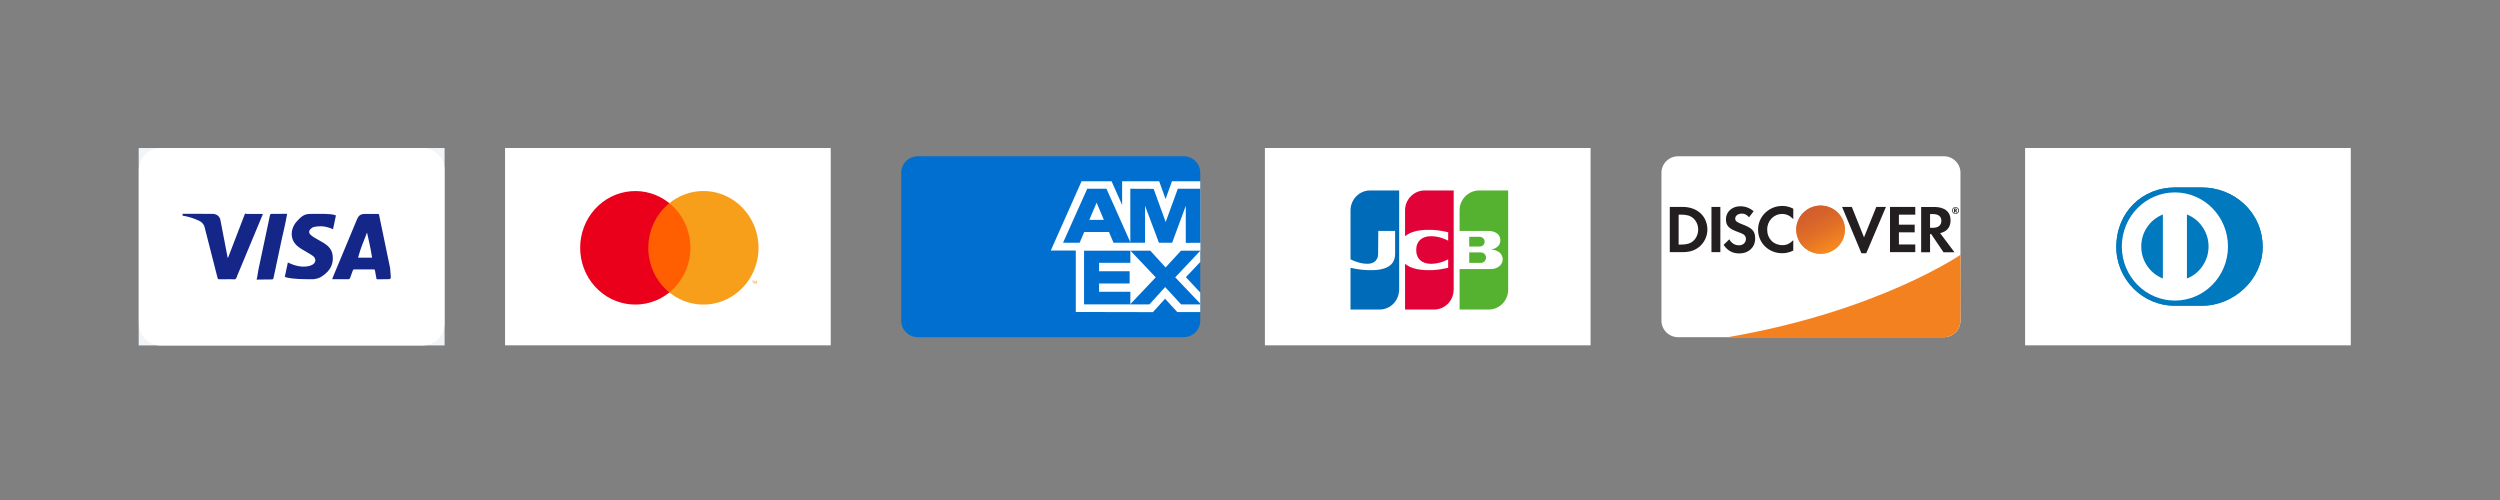
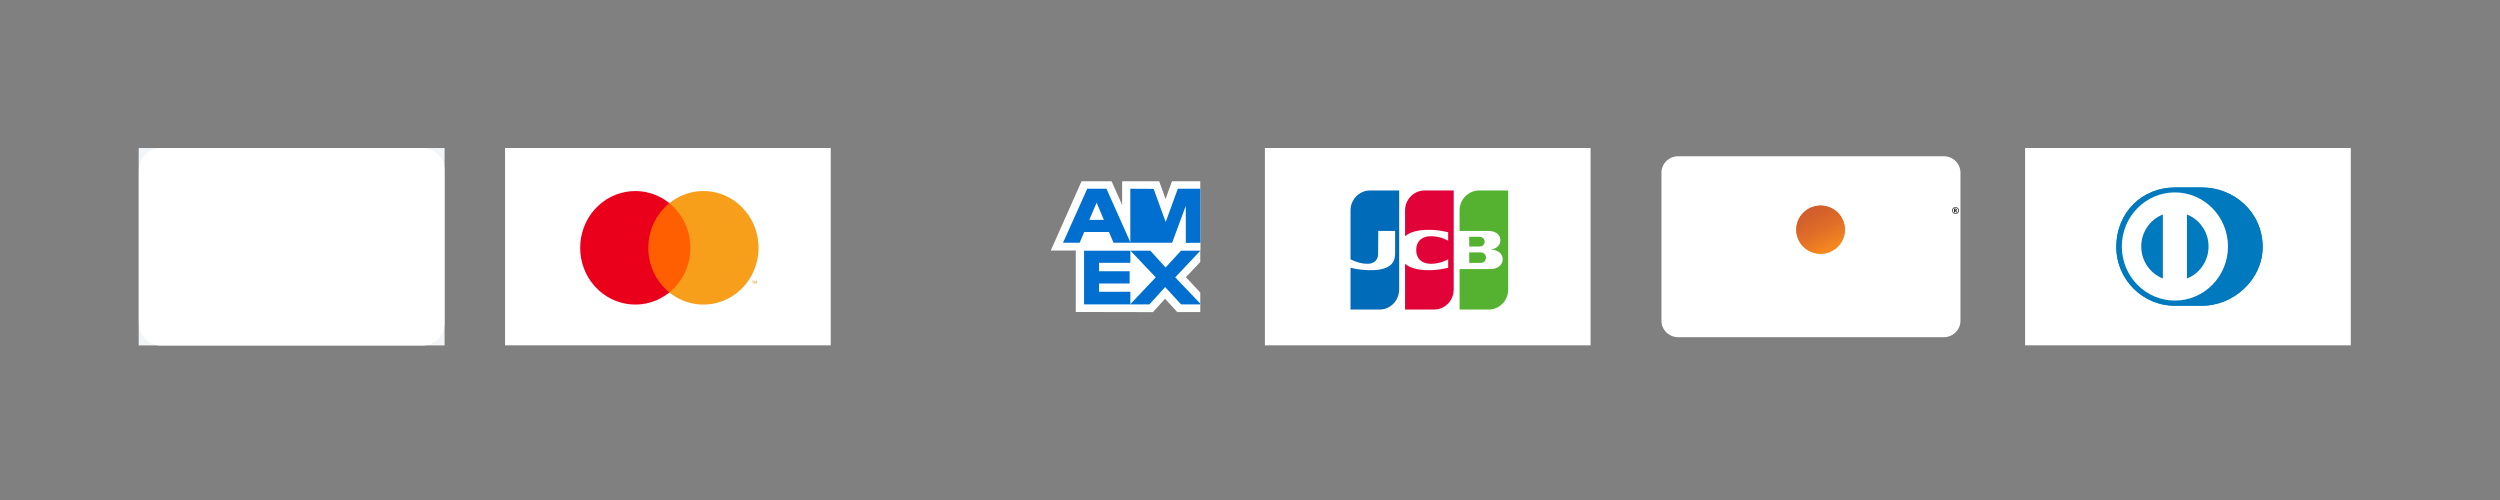
<svg xmlns="http://www.w3.org/2000/svg" version="1.0" preserveAspectRatio="xMidYMid meet" height="50" viewBox="0 0 187.5 37.5" zoomAndPan="magnify" width="250">
  <rect x="0" y="0" width="187.5" height="37.5" fill="#808080" stroke="none" />
  <defs>
    <clipPath id="449417a5d2">
      <path clip-rule="nonzero" d="M 37.879 11.102 L 62.305 11.102 L 62.305 25.906 L 37.879 25.906 Z M 37.879 11.102" />
    </clipPath>
    <clipPath id="3797d41cd6">
-       <path clip-rule="nonzero" d="M 67 11.102 L 90.648 11.102 L 90.648 25.906 L 67 25.906 Z M 67 11.102" />
-     </clipPath>
+       </clipPath>
    <clipPath id="8b4d8c9a26">
      <path clip-rule="nonzero" d="M 80 18 L 90.648 18 L 90.648 24 L 80 24 Z M 80 18" />
    </clipPath>
    <clipPath id="65c3c851b2">
      <path clip-rule="nonzero" d="M 84 18 L 90.648 18 L 90.648 23 L 84 23 Z M 84 18" />
    </clipPath>
    <clipPath id="15ee09b913">
      <path clip-rule="nonzero" d="M 78 13 L 90.648 13 L 90.648 19 L 78 19 Z M 78 13" />
    </clipPath>
    <clipPath id="d3f1186785">
      <path clip-rule="nonzero" d="M 84 14 L 90.648 14 L 90.648 19 L 84 19 Z M 84 14" />
    </clipPath>
    <clipPath id="21a94bf2f1">
      <path clip-rule="nonzero" d="M 94.867 11.102 L 119.293 11.102 L 119.293 25.906 L 94.867 25.906 Z M 94.867 11.102" />
    </clipPath>
    <clipPath id="8497fc1cce">
      <path clip-rule="nonzero" d="M 124 11.102 L 147.664 11.102 L 147.664 25.906 L 124 25.906 Z M 124 11.102" />
    </clipPath>
    <clipPath id="ba9a55ab0d">
      <path clip-rule="nonzero" d="M 134 15 L 139 15 L 139 20 L 134 20 Z M 134 15" />
    </clipPath>
    <clipPath id="2d8b9fa8d1">
      <path clip-rule="nonzero" d="M 136.543 19.035 C 136.785 19.035 137.02 18.988 137.242 18.895 C 137.465 18.805 137.664 18.672 137.836 18.504 C 138.008 18.336 138.137 18.141 138.23 17.918 C 138.324 17.695 138.371 17.465 138.371 17.227 C 138.371 16.984 138.324 16.754 138.23 16.535 C 138.137 16.312 138.008 16.117 137.836 15.949 C 137.664 15.777 137.465 15.648 137.242 15.555 C 137.02 15.465 136.785 15.418 136.543 15.418 C 136.301 15.418 136.07 15.465 135.848 15.555 C 135.621 15.648 135.426 15.777 135.254 15.949 C 135.082 16.117 134.949 16.312 134.859 16.535 C 134.766 16.754 134.719 16.984 134.719 17.227 C 134.719 17.465 134.766 17.695 134.859 17.918 C 134.949 18.141 135.082 18.336 135.254 18.504 C 135.426 18.672 135.621 18.805 135.848 18.895 C 136.07 18.988 136.301 19.035 136.543 19.035 Z M 136.543 19.035" />
    </clipPath>
    <linearGradient id="5b58198adf" y2="6.518" gradientUnits="userSpaceOnUse" x2="17.981" y1="13.341" gradientTransform="matrix(0.623, 0, 0, 0.617, 123.988, 11.102)" x1="22.338">
      <stop offset="0" stop-color="rgb(97.299%, 62.399%, 12.5%)" stop-opacity="1" />
      <stop offset="0.125" stop-color="rgb(97.299%, 62.399%, 12.5%)" stop-opacity="1" />
      <stop offset="0.156" stop-color="rgb(97.299%, 62.399%, 12.5%)" stop-opacity="1" />
      <stop offset="0.172" stop-color="rgb(97.272%, 62.265%, 12.5%)" stop-opacity="1" />
      <stop offset="0.188" stop-color="rgb(97.218%, 61.995%, 12.5%)" stop-opacity="1" />
      <stop offset="0.203" stop-color="rgb(97.163%, 61.726%, 12.5%)" stop-opacity="1" />
      <stop offset="0.219" stop-color="rgb(97.11%, 61.458%, 12.5%)" stop-opacity="1" />
      <stop offset="0.234" stop-color="rgb(97.057%, 61.189%, 12.5%)" stop-opacity="1" />
      <stop offset="0.25" stop-color="rgb(97.003%, 60.919%, 12.5%)" stop-opacity="1" />
      <stop offset="0.266" stop-color="rgb(96.948%, 60.651%, 12.5%)" stop-opacity="1" />
      <stop offset="0.273" stop-color="rgb(96.909%, 60.439%, 12.5%)" stop-opacity="1" />
      <stop offset="0.281" stop-color="rgb(96.884%, 60.208%, 12.5%)" stop-opacity="1" />
      <stop offset="0.289" stop-color="rgb(96.86%, 59.904%, 12.5%)" stop-opacity="1" />
      <stop offset="0.297" stop-color="rgb(96.837%, 59.602%, 12.5%)" stop-opacity="1" />
      <stop offset="0.305" stop-color="rgb(96.812%, 59.299%, 12.5%)" stop-opacity="1" />
      <stop offset="0.312" stop-color="rgb(96.79%, 58.997%, 12.5%)" stop-opacity="1" />
      <stop offset="0.32" stop-color="rgb(96.765%, 58.693%, 12.5%)" stop-opacity="1" />
      <stop offset="0.328" stop-color="rgb(96.741%, 58.391%, 12.5%)" stop-opacity="1" />
      <stop offset="0.336" stop-color="rgb(96.718%, 58.087%, 12.5%)" stop-opacity="1" />
      <stop offset="0.344" stop-color="rgb(96.693%, 57.785%, 12.5%)" stop-opacity="1" />
      <stop offset="0.352" stop-color="rgb(96.671%, 57.481%, 12.5%)" stop-opacity="1" />
      <stop offset="0.359" stop-color="rgb(96.646%, 57.179%, 12.5%)" stop-opacity="1" />
      <stop offset="0.367" stop-color="rgb(96.623%, 56.876%, 12.5%)" stop-opacity="1" />
      <stop offset="0.375" stop-color="rgb(96.599%, 56.573%, 12.5%)" stop-opacity="1" />
      <stop offset="0.383" stop-color="rgb(96.574%, 56.27%, 12.5%)" stop-opacity="1" />
      <stop offset="0.39" stop-color="rgb(96.552%, 55.968%, 12.5%)" stop-opacity="1" />
      <stop offset="0.391" stop-color="rgb(96.539%, 55.817%, 12.5%)" stop-opacity="1" />
      <stop offset="0.398" stop-color="rgb(96.527%, 55.664%, 12.5%)" stop-opacity="1" />
      <stop offset="0.406" stop-color="rgb(96.497%, 55.338%, 12.5%)" stop-opacity="1" />
      <stop offset="0.41" stop-color="rgb(96.437%, 54.932%, 12.5%)" stop-opacity="1" />
      <stop offset="0.414" stop-color="rgb(96.399%, 54.7%, 12.5%)" stop-opacity="1" />
      <stop offset="0.418" stop-color="rgb(96.361%, 54.468%, 12.5%)" stop-opacity="1" />
      <stop offset="0.422" stop-color="rgb(96.323%, 54.236%, 12.5%)" stop-opacity="1" />
      <stop offset="0.426" stop-color="rgb(96.283%, 54.004%, 12.5%)" stop-opacity="1" />
      <stop offset="0.43" stop-color="rgb(96.245%, 53.772%, 12.5%)" stop-opacity="1" />
      <stop offset="0.434" stop-color="rgb(96.205%, 53.54%, 12.5%)" stop-opacity="1" />
      <stop offset="0.438" stop-color="rgb(96.167%, 53.308%, 12.5%)" stop-opacity="1" />
      <stop offset="0.441" stop-color="rgb(96.129%, 53.081%, 12.5%)" stop-opacity="1" />
      <stop offset="0.445" stop-color="rgb(96.092%, 52.855%, 12.5%)" stop-opacity="1" />
      <stop offset="0.453" stop-color="rgb(96.059%, 52.667%, 12.5%)" stop-opacity="1" />
      <stop offset="0.461" stop-color="rgb(95.993%, 52.292%, 12.5%)" stop-opacity="1" />
      <stop offset="0.469" stop-color="rgb(95.927%, 51.917%, 12.5%)" stop-opacity="1" />
      <stop offset="0.477" stop-color="rgb(95.862%, 51.541%, 12.5%)" stop-opacity="1" />
      <stop offset="0.484" stop-color="rgb(95.798%, 51.166%, 12.5%)" stop-opacity="1" />
      <stop offset="0.492" stop-color="rgb(95.732%, 50.79%, 12.5%)" stop-opacity="1" />
      <stop offset="0.5" stop-color="rgb(95.688%, 50.459%, 12.511%)" stop-opacity="1" />
      <stop offset="0.508" stop-color="rgb(95.663%, 50.172%, 12.535%)" stop-opacity="1" />
      <stop offset="0.516" stop-color="rgb(95.639%, 49.889%, 12.56%)" stop-opacity="1" />
      <stop offset="0.523" stop-color="rgb(95.615%, 49.603%, 12.584%)" stop-opacity="1" />
      <stop offset="0.531" stop-color="rgb(95.59%, 49.318%, 12.608%)" stop-opacity="1" />
      <stop offset="0.539" stop-color="rgb(95.566%, 49.033%, 12.633%)" stop-opacity="1" />
      <stop offset="0.547" stop-color="rgb(95.541%, 48.747%, 12.657%)" stop-opacity="1" />
      <stop offset="0.555" stop-color="rgb(95.517%, 48.462%, 12.682%)" stop-opacity="1" />
      <stop offset="0.562" stop-color="rgb(95.493%, 48.177%, 12.706%)" stop-opacity="1" />
      <stop offset="0.57" stop-color="rgb(95.468%, 47.891%, 12.729%)" stop-opacity="1" />
      <stop offset="0.578" stop-color="rgb(95.445%, 47.606%, 12.753%)" stop-opacity="1" />
      <stop offset="0.586" stop-color="rgb(95.421%, 47.321%, 12.778%)" stop-opacity="1" />
      <stop offset="0.594" stop-color="rgb(95.396%, 47.035%, 12.802%)" stop-opacity="1" />
      <stop offset="0.602" stop-color="rgb(95.372%, 46.75%, 12.827%)" stop-opacity="1" />
      <stop offset="0.609" stop-color="rgb(95.348%, 46.465%, 12.851%)" stop-opacity="1" />
      <stop offset="0.61" stop-color="rgb(95.323%, 46.181%, 12.875%)" stop-opacity="1" />
      <stop offset="0.617" stop-color="rgb(95.311%, 46.039%, 12.888%)" stop-opacity="1" />
      <stop offset="0.625" stop-color="rgb(95.305%, 45.969%, 12.894%)" stop-opacity="1" />
      <stop offset="0.75" stop-color="rgb(95.299%, 45.9%, 12.9%)" stop-opacity="1" />
      <stop offset="1" stop-color="rgb(95.299%, 45.9%, 12.9%)" stop-opacity="1" />
    </linearGradient>
    <linearGradient id="a3333f89e3" y2="6.418" gradientUnits="userSpaceOnUse" x2="18.363" y1="13.441" gradientTransform="matrix(0.623, 0, 0, 0.617, 123.988, 11.102)" x1="21.956">
      <stop offset="0" stop-color="rgb(96.1%, 52.899%, 12.5%)" stop-opacity="1" />
      <stop offset="0.125" stop-color="rgb(96.1%, 52.899%, 12.5%)" stop-opacity="1" />
      <stop offset="0.156" stop-color="rgb(96.1%, 52.899%, 12.5%)" stop-opacity="1" />
      <stop offset="0.172" stop-color="rgb(96.1%, 52.899%, 12.5%)" stop-opacity="1" />
      <stop offset="0.18" stop-color="rgb(95.998%, 52.779%, 12.535%)" stop-opacity="1" />
      <stop offset="0.188" stop-color="rgb(95.792%, 52.533%, 12.608%)" stop-opacity="1" />
      <stop offset="0.195" stop-color="rgb(95.583%, 52.284%, 12.682%)" stop-opacity="1" />
      <stop offset="0.203" stop-color="rgb(95.374%, 52.036%, 12.756%)" stop-opacity="1" />
      <stop offset="0.211" stop-color="rgb(95.164%, 51.788%, 12.83%)" stop-opacity="1" />
      <stop offset="0.219" stop-color="rgb(94.957%, 51.54%, 12.904%)" stop-opacity="1" />
      <stop offset="0.227" stop-color="rgb(94.748%, 51.291%, 12.978%)" stop-opacity="1" />
      <stop offset="0.234" stop-color="rgb(94.539%, 51.044%, 13.052%)" stop-opacity="1" />
      <stop offset="0.242" stop-color="rgb(94.33%, 50.795%, 13.126%)" stop-opacity="1" />
      <stop offset="0.25" stop-color="rgb(94.122%, 50.546%, 13.199%)" stop-opacity="1" />
      <stop offset="0.258" stop-color="rgb(93.913%, 50.298%, 13.274%)" stop-opacity="1" />
      <stop offset="0.266" stop-color="rgb(93.704%, 50.05%, 13.347%)" stop-opacity="1" />
      <stop offset="0.273" stop-color="rgb(93.495%, 49.802%, 13.422%)" stop-opacity="1" />
      <stop offset="0.281" stop-color="rgb(93.288%, 49.553%, 13.495%)" stop-opacity="1" />
      <stop offset="0.289" stop-color="rgb(93.079%, 49.306%, 13.57%)" stop-opacity="1" />
      <stop offset="0.297" stop-color="rgb(92.87%, 49.057%, 13.643%)" stop-opacity="1" />
      <stop offset="0.305" stop-color="rgb(92.661%, 48.808%, 13.718%)" stop-opacity="1" />
      <stop offset="0.312" stop-color="rgb(92.453%, 48.56%, 13.791%)" stop-opacity="1" />
      <stop offset="0.32" stop-color="rgb(92.244%, 48.312%, 13.866%)" stop-opacity="1" />
      <stop offset="0.328" stop-color="rgb(92.035%, 48.064%, 13.939%)" stop-opacity="1" />
      <stop offset="0.336" stop-color="rgb(91.826%, 47.815%, 14.014%)" stop-opacity="1" />
      <stop offset="0.338" stop-color="rgb(91.618%, 47.568%, 14.087%)" stop-opacity="1" />
      <stop offset="0.344" stop-color="rgb(91.515%, 47.444%, 14.125%)" stop-opacity="1" />
      <stop offset="0.352" stop-color="rgb(91.409%, 47.319%, 14.162%)" stop-opacity="1" />
      <stop offset="0.359" stop-color="rgb(91.2%, 47.07%, 14.235%)" stop-opacity="1" />
      <stop offset="0.367" stop-color="rgb(90.991%, 46.822%, 14.308%)" stop-opacity="1" />
      <stop offset="0.375" stop-color="rgb(90.784%, 46.574%, 14.383%)" stop-opacity="1" />
      <stop offset="0.383" stop-color="rgb(90.575%, 46.326%, 14.456%)" stop-opacity="1" />
      <stop offset="0.391" stop-color="rgb(90.366%, 46.077%, 14.531%)" stop-opacity="1" />
      <stop offset="0.398" stop-color="rgb(90.157%, 45.828%, 14.604%)" stop-opacity="1" />
      <stop offset="0.406" stop-color="rgb(89.949%, 45.581%, 14.679%)" stop-opacity="1" />
      <stop offset="0.414" stop-color="rgb(89.74%, 45.332%, 14.752%)" stop-opacity="1" />
      <stop offset="0.422" stop-color="rgb(89.531%, 45.084%, 14.827%)" stop-opacity="1" />
      <stop offset="0.43" stop-color="rgb(89.322%, 44.836%, 14.9%)" stop-opacity="1" />
      <stop offset="0.438" stop-color="rgb(89.114%, 44.588%, 14.975%)" stop-opacity="1" />
      <stop offset="0.445" stop-color="rgb(88.905%, 44.339%, 15.048%)" stop-opacity="1" />
      <stop offset="0.453" stop-color="rgb(88.696%, 44.09%, 15.123%)" stop-opacity="1" />
      <stop offset="0.461" stop-color="rgb(88.487%, 43.843%, 15.196%)" stop-opacity="1" />
      <stop offset="0.469" stop-color="rgb(88.283%, 43.599%, 15.269%)" stop-opacity="1" />
      <stop offset="0.484" stop-color="rgb(88.042%, 43.317%, 15.361%)" stop-opacity="1" />
      <stop offset="0.5" stop-color="rgb(87.761%, 42.992%, 15.471%)" stop-opacity="1" />
      <stop offset="0.516" stop-color="rgb(87.48%, 42.667%, 15.581%)" stop-opacity="1" />
      <stop offset="0.531" stop-color="rgb(87.199%, 42.342%, 15.691%)" stop-opacity="1" />
      <stop offset="0.547" stop-color="rgb(86.917%, 42.017%, 15.802%)" stop-opacity="1" />
      <stop offset="0.562" stop-color="rgb(86.636%, 41.692%, 15.912%)" stop-opacity="1" />
      <stop offset="0.578" stop-color="rgb(86.356%, 41.365%, 16.022%)" stop-opacity="1" />
      <stop offset="0.594" stop-color="rgb(86.075%, 41.04%, 16.132%)" stop-opacity="1" />
      <stop offset="0.609" stop-color="rgb(85.793%, 40.715%, 16.243%)" stop-opacity="1" />
      <stop offset="0.625" stop-color="rgb(85.512%, 40.39%, 16.353%)" stop-opacity="1" />
      <stop offset="0.641" stop-color="rgb(85.231%, 40.065%, 16.463%)" stop-opacity="1" />
      <stop offset="0.656" stop-color="rgb(84.949%, 39.74%, 16.574%)" stop-opacity="1" />
      <stop offset="0.662" stop-color="rgb(84.668%, 39.413%, 16.684%)" stop-opacity="1" />
      <stop offset="0.672" stop-color="rgb(84.528%, 39.252%, 16.739%)" stop-opacity="1" />
      <stop offset="0.688" stop-color="rgb(84.387%, 39.088%, 16.794%)" stop-opacity="1" />
      <stop offset="0.703" stop-color="rgb(84.106%, 38.763%, 16.904%)" stop-opacity="1" />
      <stop offset="0.719" stop-color="rgb(83.824%, 38.438%, 17.015%)" stop-opacity="1" />
      <stop offset="0.734" stop-color="rgb(83.543%, 38.113%, 17.125%)" stop-opacity="1" />
      <stop offset="0.75" stop-color="rgb(83.263%, 37.787%, 17.235%)" stop-opacity="1" />
      <stop offset="0.781" stop-color="rgb(83.012%, 37.488%, 17.34%)" stop-opacity="1" />
      <stop offset="0.812" stop-color="rgb(82.802%, 37.222%, 17.438%)" stop-opacity="1" />
      <stop offset="0.844" stop-color="rgb(82.597%, 36.963%, 17.532%)" stop-opacity="1" />
      <stop offset="0.875" stop-color="rgb(82.393%, 36.705%, 17.628%)" stop-opacity="1" />
      <stop offset="0.906" stop-color="rgb(82.19%, 36.447%, 17.723%)" stop-opacity="1" />
      <stop offset="0.938" stop-color="rgb(81.985%, 36.188%, 17.819%)" stop-opacity="1" />
      <stop offset="1" stop-color="rgb(81.741%, 35.88%, 17.932%)" stop-opacity="1" />
    </linearGradient>
    <clipPath id="38293dcc3d">
      <path clip-rule="nonzero" d="M 129 19 L 147.664 19 L 147.664 25.906 L 129 25.906 Z M 129 19" />
    </clipPath>
    <clipPath id="fa264e7b21">
      <path clip-rule="nonzero" d="M 151.883 11.102 L 176.309 11.102 L 176.309 25.906 L 151.883 25.906 Z M 151.883 11.102" />
    </clipPath>
    <clipPath id="b40dccc442">
      <path clip-rule="nonzero" d="M 10.402 11.102 L 33.344 11.102 L 33.344 25.906 L 10.402 25.906 Z M 10.402 11.102" />
    </clipPath>
  </defs>
  <g clip-path="url(#449417a5d2)">
    <path fill-rule="evenodd" fill-opacity="1" d="M 37.879 11.102 L 62.305 11.102 L 62.305 25.902 L 37.879 25.902 Z M 37.879 11.102" fill="#ffffff" />
  </g>
  <path fill-rule="nonzero" fill-opacity="1" d="M 48.395 15.238 L 52.012 15.238 L 52.012 21.934 L 48.395 21.934 Z M 48.395 15.238" fill="#ff5f00" />
  <path fill-rule="nonzero" fill-opacity="1" d="M 48.625 18.586 C 48.621 17.281 49.203 16.047 50.203 15.238 C 48.508 13.867 46.074 14.066 44.609 15.695 C 43.148 17.328 43.148 19.844 44.609 21.473 C 46.074 23.105 48.508 23.305 50.203 21.934 C 49.203 21.125 48.621 19.895 48.621 18.586 Z M 48.625 18.586" fill="#eb001b" />
  <path fill-rule="nonzero" fill-opacity="1" d="M 56.891 18.586 C 56.891 20.215 55.984 21.703 54.562 22.414 C 53.141 23.129 51.445 22.941 50.203 21.934 C 51.199 21.125 51.781 19.891 51.781 18.586 C 51.781 17.281 51.199 16.047 50.203 15.238 C 51.445 14.23 53.141 14.043 54.562 14.754 C 55.984 15.469 56.891 16.957 56.891 18.586 Z M 56.496 21.285 L 56.496 21.098 L 56.547 21.098 L 56.547 21.059 L 56.41 21.059 L 56.41 21.098 L 56.469 21.098 L 56.469 21.285 Z M 56.762 21.285 L 56.762 21.059 L 56.719 21.059 L 56.672 21.219 L 56.621 21.059 L 56.586 21.059 L 56.586 21.285 L 56.617 21.285 L 56.617 21.113 L 56.66 21.262 L 56.691 21.262 L 56.734 21.113 L 56.734 21.285 Z M 56.762 21.285" fill="#f79e1b" />
  <g clip-path="url(#3797d41cd6)">
    <path fill-rule="nonzero" fill-opacity="1" d="M 88.773 11.719 C 89.457 11.719 90.02 12.273 90.02 12.953 L 90.02 24.055 C 90.02 24.734 89.457 25.289 88.773 25.289 L 68.84 25.289 C 68.156 25.289 67.594 24.734 67.594 24.055 L 67.594 12.953 C 67.594 12.273 68.156 11.719 68.84 11.719 Z M 88.773 11.719" fill="#006fcf" />
  </g>
  <g clip-path="url(#8b4d8c9a26)">
    <path fill-rule="nonzero" fill-opacity="1" d="M 80.684 23.398 L 80.684 18.203 L 90.02 18.211 L 90.02 19.648 L 88.941 20.789 L 90.02 21.941 L 90.02 23.406 L 88.297 23.406 L 87.379 22.406 L 86.469 23.41 Z M 80.684 23.398" fill="#ffffff" />
  </g>
  <path fill-rule="nonzero" fill-opacity="1" d="M 81.305 22.828 L 81.305 18.777 L 84.777 18.777 L 84.777 19.711 L 82.43 19.711 L 82.43 20.344 L 84.723 20.344 L 84.723 21.262 L 82.43 21.262 L 82.43 21.883 L 84.777 21.883 L 84.777 22.828 Z M 81.305 22.828" fill="#006fcf" />
  <g clip-path="url(#65c3c851b2)">
    <path fill-rule="nonzero" fill-opacity="1" d="M 84.758 22.828 L 86.68 20.801 L 84.758 18.773 L 86.246 18.773 L 87.418 20.059 L 88.598 18.777 L 90.02 18.777 L 90.02 18.809 L 88.141 20.801 L 90.02 22.77 L 90.02 22.828 L 88.582 22.828 L 87.387 21.531 L 86.207 22.828 Z M 84.758 22.828" fill="#006fcf" />
  </g>
  <g clip-path="url(#15ee09b913)">
    <path fill-rule="nonzero" fill-opacity="1" d="M 81.117 13.594 L 83.367 13.594 L 84.16 15.371 L 84.16 13.594 L 86.938 13.594 L 87.418 14.926 L 87.898 13.594 L 90.02 13.594 L 90.02 18.789 L 78.809 18.789 Z M 81.117 13.594" fill="#ffffff" />
  </g>
  <path fill-rule="nonzero" fill-opacity="1" d="M 81.543 14.156 L 79.727 18.207 L 80.973 18.207 L 81.316 17.398 L 83.172 17.398 L 83.516 18.207 L 84.793 18.207 L 82.984 14.156 Z M 81.699 16.488 L 82.246 15.199 L 82.789 16.488 Z M 81.699 16.488" fill="#006fcf" />
  <g clip-path="url(#d3f1186785)">
-     <path fill-rule="nonzero" fill-opacity="1" d="M 84.773 18.207 L 84.773 14.156 L 86.523 14.164 L 87.426 16.652 L 88.336 14.156 L 90.02 14.156 L 90.02 18.207 L 88.934 18.215 L 88.934 15.434 L 87.91 18.207 L 86.922 18.207 L 85.875 15.426 L 85.875 18.207 Z M 84.773 18.207" fill="#006fcf" />
+     <path fill-rule="nonzero" fill-opacity="1" d="M 84.773 18.207 L 84.773 14.156 L 86.523 14.164 L 87.426 16.652 L 88.336 14.156 L 90.02 14.156 L 90.02 18.207 L 88.934 18.215 L 88.934 15.434 L 87.91 18.207 L 86.922 18.207 L 85.875 18.207 Z M 84.773 18.207" fill="#006fcf" />
  </g>
  <g clip-path="url(#21a94bf2f1)">
    <path fill-rule="evenodd" fill-opacity="1" d="M 94.867 11.102 L 119.293 11.102 L 119.293 25.902 L 94.867 25.902 Z M 94.867 11.102" fill="#ffffff" />
  </g>
  <path fill-rule="evenodd" fill-opacity="1" d="M 110.191 18.93 L 111.055 18.93 C 111.07 18.93 111.082 18.934 111.098 18.934 C 111.113 18.934 111.133 18.938 111.148 18.941 L 111.156 18.941 C 111.18 18.949 111.203 18.957 111.227 18.965 C 111.281 18.992 111.332 19.031 111.367 19.078 C 111.402 19.125 111.426 19.176 111.441 19.23 C 111.461 19.336 111.449 19.434 111.398 19.523 C 111.367 19.582 111.324 19.625 111.27 19.656 C 111.234 19.68 111.195 19.695 111.156 19.703 L 111.148 19.707 C 111.141 19.707 111.133 19.711 111.125 19.711 C 111.102 19.715 111.078 19.715 111.055 19.715 L 110.191 19.715 Z M 111.34 18.043 C 111.359 18.129 111.348 18.211 111.312 18.293 C 111.281 18.355 111.23 18.406 111.168 18.441 C 111.133 18.461 111.094 18.473 111.055 18.48 L 111.051 18.48 C 111.043 18.484 111.035 18.484 111.027 18.484 C 111.008 18.488 110.988 18.488 110.969 18.488 L 110.191 18.488 L 110.191 17.762 L 110.984 17.762 C 111.004 17.766 111.02 17.766 111.039 17.77 L 111.055 17.77 C 111.086 17.777 111.113 17.785 111.141 17.797 C 111.164 17.809 111.188 17.824 111.211 17.84 C 111.238 17.859 111.262 17.887 111.281 17.914 C 111.312 17.953 111.328 17.996 111.34 18.043 Z M 113.109 14.285 L 113.113 14.285 L 113.113 21.727 C 113.113 21.918 113.078 22.102 113.008 22.281 C 112.969 22.387 112.914 22.484 112.852 22.574 C 112.844 22.59 112.832 22.602 112.824 22.613 L 112.809 22.633 C 112.797 22.652 112.781 22.668 112.766 22.688 L 112.754 22.703 L 112.738 22.719 C 112.73 22.73 112.719 22.742 112.711 22.75 L 112.652 22.809 C 112.629 22.832 112.605 22.852 112.582 22.871 L 112.551 22.895 L 112.539 22.906 L 112.523 22.918 L 112.512 22.93 L 112.496 22.938 L 112.48 22.949 L 112.469 22.957 L 112.453 22.969 L 112.438 22.977 L 112.426 22.988 C 112.414 22.992 112.406 23 112.395 23.004 L 112.383 23.012 C 112.375 23.016 112.371 23.02 112.367 23.023 L 112.352 23.031 L 112.34 23.039 L 112.324 23.047 L 112.309 23.051 L 112.297 23.059 L 112.266 23.074 L 112.254 23.082 L 112.238 23.086 L 112.223 23.094 L 112.211 23.098 L 112.195 23.105 L 112.184 23.113 L 112.152 23.121 L 112.141 23.129 L 112.125 23.133 C 112.121 23.133 112.113 23.137 112.109 23.137 L 112.098 23.141 L 112.082 23.148 L 112.066 23.152 L 112.055 23.156 L 112.023 23.164 L 112.012 23.168 L 111.98 23.176 L 111.969 23.18 L 111.953 23.18 L 111.938 23.184 L 111.926 23.188 L 111.91 23.191 L 111.895 23.191 L 111.883 23.195 L 111.867 23.199 L 111.855 23.199 L 111.84 23.203 L 111.824 23.203 L 111.812 23.207 L 111.781 23.207 L 111.77 23.211 L 111.738 23.211 L 111.727 23.215 C 111.719 23.215 111.715 23.215 111.711 23.215 L 109.469 23.215 L 109.469 20.18 L 111.812 20.18 C 111.816 20.18 111.82 20.18 111.824 20.18 L 111.855 20.18 L 111.867 20.176 L 111.895 20.176 L 111.91 20.172 L 111.938 20.172 L 111.953 20.168 L 111.969 20.168 L 111.98 20.164 L 111.996 20.16 L 112.012 20.16 L 112.023 20.156 L 112.055 20.148 C 112.059 20.148 112.062 20.148 112.066 20.148 L 112.082 20.145 C 112.102 20.137 112.121 20.133 112.141 20.129 L 112.152 20.121 C 112.168 20.117 112.184 20.113 112.195 20.109 L 112.211 20.102 L 112.223 20.098 L 112.238 20.09 C 112.328 20.055 112.41 20.004 112.48 19.938 C 112.52 19.902 112.551 19.867 112.582 19.824 C 112.629 19.758 112.66 19.688 112.68 19.609 C 112.695 19.551 112.703 19.496 112.703 19.438 C 112.703 19.383 112.695 19.328 112.68 19.273 C 112.656 19.18 112.613 19.098 112.551 19.027 C 112.516 18.98 112.473 18.941 112.426 18.906 C 112.379 18.875 112.332 18.848 112.281 18.824 C 112.266 18.816 112.254 18.812 112.238 18.805 L 112.223 18.801 C 112.219 18.797 112.215 18.797 112.211 18.793 L 112.195 18.789 C 112.176 18.781 112.156 18.777 112.141 18.77 L 112.125 18.766 C 112.098 18.758 112.066 18.75 112.039 18.746 L 112.023 18.742 L 112.012 18.738 L 111.996 18.738 C 111.992 18.734 111.988 18.734 111.98 18.734 L 111.969 18.73 C 111.961 18.73 111.957 18.73 111.953 18.73 L 111.938 18.727 L 111.926 18.727 L 111.91 18.723 L 111.883 18.723 L 111.867 18.719 L 111.855 18.719 L 111.855 18.703 L 111.867 18.699 L 111.883 18.695 L 111.895 18.695 L 111.926 18.688 L 111.938 18.688 C 111.992 18.672 112.047 18.656 112.098 18.637 C 112.156 18.609 112.215 18.578 112.266 18.539 C 112.352 18.473 112.418 18.395 112.469 18.297 C 112.496 18.23 112.516 18.16 112.523 18.086 C 112.527 18.039 112.527 17.992 112.523 17.945 C 112.52 17.887 112.504 17.828 112.48 17.77 C 112.449 17.688 112.402 17.621 112.34 17.559 C 112.312 17.535 112.285 17.512 112.254 17.492 C 112.211 17.461 112.168 17.438 112.125 17.418 C 112.086 17.402 112.051 17.387 112.012 17.375 L 111.996 17.371 C 111.988 17.367 111.977 17.367 111.969 17.363 L 111.953 17.359 C 111.945 17.359 111.934 17.355 111.926 17.355 L 111.895 17.348 L 111.883 17.344 L 111.867 17.344 L 111.855 17.34 L 111.84 17.336 L 111.812 17.336 L 111.797 17.332 L 111.781 17.332 L 111.77 17.328 L 111.738 17.328 L 111.727 17.324 L 111.668 17.324 L 111.652 17.32 L 109.469 17.32 L 109.469 15.773 C 109.469 15.547 109.516 15.332 109.613 15.129 C 109.641 15.078 109.668 15.023 109.699 14.977 C 109.707 14.961 109.719 14.945 109.727 14.93 L 109.742 14.91 C 109.75 14.898 109.762 14.883 109.77 14.871 L 109.785 14.852 L 109.801 14.836 C 109.809 14.824 109.816 14.812 109.828 14.801 L 109.84 14.785 L 109.855 14.77 C 109.871 14.754 109.883 14.738 109.898 14.723 L 109.914 14.711 L 109.926 14.695 L 109.941 14.684 L 109.969 14.656 C 109.988 14.641 110.008 14.625 110.027 14.609 L 110.043 14.598 L 110.055 14.586 C 110.066 14.578 110.074 14.57 110.086 14.562 L 110.098 14.555 C 110.102 14.551 110.109 14.547 110.113 14.543 L 110.129 14.535 L 110.141 14.523 L 110.156 14.516 L 110.168 14.508 L 110.184 14.496 L 110.199 14.488 L 110.211 14.48 L 110.242 14.465 L 110.254 14.457 L 110.285 14.441 L 110.297 14.434 L 110.312 14.43 C 110.316 14.426 110.32 14.426 110.328 14.422 L 110.34 14.414 L 110.355 14.41 L 110.371 14.402 L 110.383 14.395 L 110.414 14.387 L 110.426 14.379 L 110.441 14.375 L 110.457 14.367 L 110.469 14.363 L 110.5 14.355 L 110.512 14.352 L 110.527 14.344 L 110.539 14.34 L 110.57 14.332 L 110.582 14.328 L 110.598 14.328 L 110.613 14.324 L 110.625 14.32 L 110.656 14.312 L 110.668 14.312 L 110.699 14.305 L 110.711 14.305 L 110.727 14.301 L 110.742 14.301 L 110.754 14.297 L 110.77 14.297 L 110.785 14.293 L 110.797 14.293 L 110.812 14.289 L 110.855 14.289 C 110.859 14.289 110.863 14.285 110.867 14.285 Z M 113.109 14.285" fill="#54b230" />
  <path fill-rule="evenodd" fill-opacity="1" d="M 101.289 19.449 L 101.289 15.773 C 101.289 15.547 101.34 15.332 101.434 15.129 C 101.469 15.062 101.504 14.996 101.547 14.934 L 101.562 14.91 L 101.578 14.891 L 101.59 14.871 L 101.605 14.855 L 101.621 14.836 C 101.629 14.824 101.637 14.812 101.648 14.801 L 101.66 14.785 C 101.668 14.781 101.672 14.773 101.676 14.77 L 101.691 14.754 C 101.699 14.742 101.711 14.734 101.719 14.723 L 101.734 14.711 L 101.746 14.695 L 101.762 14.684 L 101.789 14.656 L 101.82 14.633 C 101.84 14.613 101.867 14.594 101.891 14.574 L 101.902 14.562 C 101.922 14.551 101.941 14.539 101.961 14.523 L 101.977 14.516 L 101.988 14.508 L 102.004 14.5 L 102.02 14.488 L 102.031 14.48 L 102.062 14.465 L 102.074 14.457 L 102.09 14.449 L 102.102 14.441 L 102.117 14.434 C 102.121 14.434 102.129 14.43 102.133 14.43 L 102.145 14.422 L 102.16 14.414 L 102.176 14.41 L 102.188 14.402 L 102.203 14.395 L 102.219 14.391 L 102.23 14.387 L 102.246 14.379 L 102.262 14.375 L 102.273 14.367 L 102.305 14.359 L 102.316 14.355 L 102.332 14.352 L 102.348 14.344 L 102.359 14.34 L 102.375 14.336 L 102.387 14.332 L 102.402 14.328 L 102.418 14.328 L 102.43 14.324 C 102.438 14.32 102.441 14.32 102.445 14.32 L 102.461 14.316 L 102.473 14.312 L 102.488 14.312 L 102.504 14.309 L 102.516 14.305 L 102.531 14.305 C 102.535 14.301 102.539 14.301 102.547 14.301 L 102.559 14.297 L 102.586 14.297 L 102.602 14.293 L 102.617 14.293 L 102.629 14.289 L 102.672 14.289 L 102.688 14.285 L 104.938 14.285 L 104.938 21.727 C 104.934 21.895 104.906 22.059 104.852 22.219 C 104.797 22.379 104.715 22.527 104.609 22.66 L 104.598 22.676 C 104.586 22.688 104.578 22.699 104.566 22.711 L 104.555 22.727 L 104.523 22.758 C 104.508 22.777 104.488 22.797 104.469 22.812 L 104.453 22.828 L 104.438 22.84 L 104.426 22.852 L 104.41 22.863 L 104.398 22.875 L 104.367 22.898 L 104.355 22.91 L 104.324 22.934 L 104.312 22.941 L 104.297 22.953 L 104.281 22.961 L 104.27 22.973 L 104.254 22.98 C 104.25 22.984 104.246 22.988 104.238 22.988 L 104.227 23 L 104.195 23.016 C 104.191 23.02 104.188 23.02 104.184 23.023 C 104.172 23.031 104.164 23.035 104.156 23.039 L 104.125 23.055 L 104.113 23.062 L 104.098 23.07 L 104.082 23.074 L 104.07 23.082 L 104.055 23.09 L 104.039 23.094 L 104.027 23.102 L 104.012 23.105 L 103.996 23.113 L 103.984 23.117 L 103.969 23.125 L 103.953 23.129 L 103.941 23.133 L 103.926 23.141 L 103.914 23.145 C 103.906 23.145 103.902 23.148 103.898 23.148 L 103.883 23.152 L 103.871 23.156 L 103.84 23.164 L 103.828 23.168 L 103.797 23.176 L 103.785 23.18 L 103.77 23.184 L 103.754 23.184 L 103.742 23.188 L 103.727 23.191 L 103.715 23.191 L 103.684 23.199 L 103.672 23.199 L 103.656 23.203 L 103.641 23.203 L 103.629 23.207 L 103.598 23.207 L 103.586 23.211 L 103.555 23.211 L 103.543 23.215 L 101.289 23.215 L 101.289 20.078 L 101.336 20.09 L 101.348 20.094 L 101.379 20.102 L 101.391 20.105 L 101.406 20.105 L 101.418 20.109 L 101.449 20.117 L 101.461 20.121 L 101.477 20.121 L 101.492 20.125 L 101.504 20.129 L 101.535 20.137 L 101.547 20.137 L 101.578 20.145 L 101.59 20.145 L 101.621 20.152 L 101.633 20.152 L 101.648 20.156 L 101.66 20.16 L 101.676 20.16 L 101.691 20.164 L 101.703 20.168 L 101.719 20.168 L 101.734 20.172 L 101.746 20.176 L 101.762 20.176 L 101.777 20.18 L 101.789 20.18 L 101.82 20.188 L 101.832 20.188 L 101.848 20.191 L 101.863 20.191 L 101.875 20.195 L 101.891 20.195 L 101.902 20.199 L 101.918 20.199 L 101.934 20.203 L 101.945 20.203 L 101.961 20.207 L 101.977 20.207 L 101.988 20.211 L 102.004 20.211 L 102.02 20.215 L 102.031 20.215 L 102.047 20.219 L 102.074 20.219 L 102.09 20.223 L 102.102 20.223 L 102.117 20.227 L 102.145 20.227 L 102.16 20.23 L 102.176 20.23 L 102.188 20.234 L 102.219 20.234 L 102.23 20.238 L 102.262 20.238 L 102.273 20.242 L 102.316 20.242 L 102.332 20.246 L 102.375 20.246 L 102.387 20.25 L 102.43 20.25 L 102.445 20.254 L 102.504 20.254 L 102.516 20.258 L 102.586 20.258 L 102.602 20.262 L 103 20.262 L 103.016 20.258 L 103.07 20.258 L 103.086 20.254 L 103.129 20.254 L 103.145 20.25 L 103.188 20.25 L 103.199 20.246 L 103.23 20.246 L 103.242 20.242 L 103.27 20.242 L 103.285 20.238 L 103.301 20.238 L 103.312 20.234 L 103.344 20.234 L 103.355 20.23 L 103.371 20.23 L 103.387 20.227 L 103.398 20.227 L 103.414 20.223 L 103.43 20.223 L 103.441 20.219 L 103.457 20.215 L 103.473 20.215 L 103.484 20.211 L 103.5 20.211 L 103.512 20.207 L 103.543 20.199 L 103.555 20.199 C 103.562 20.199 103.566 20.195 103.57 20.195 L 103.586 20.191 L 103.598 20.188 L 103.613 20.188 L 103.629 20.184 L 103.641 20.18 L 103.672 20.172 L 103.684 20.168 L 103.715 20.16 L 103.727 20.156 L 103.742 20.152 L 103.754 20.148 L 103.785 20.141 L 103.797 20.137 L 103.828 20.129 L 103.84 20.121 L 103.871 20.113 L 103.883 20.105 L 103.914 20.098 L 103.926 20.09 L 103.941 20.086 L 103.953 20.078 L 103.969 20.074 L 103.984 20.066 L 103.996 20.059 L 104.012 20.055 C 104.016 20.051 104.023 20.047 104.027 20.047 L 104.039 20.039 L 104.07 20.023 L 104.082 20.016 C 104.098 20.008 104.113 20 104.125 19.992 L 104.156 19.977 L 104.168 19.965 L 104.184 19.957 L 104.195 19.945 C 104.203 19.941 104.207 19.941 104.211 19.938 L 104.227 19.926 L 104.238 19.914 C 104.254 19.902 104.27 19.891 104.281 19.879 L 104.312 19.855 L 104.324 19.84 C 104.336 19.832 104.344 19.824 104.355 19.812 L 104.367 19.797 L 104.383 19.781 C 104.441 19.719 104.488 19.645 104.523 19.566 C 104.547 19.52 104.566 19.469 104.582 19.418 C 104.594 19.379 104.602 19.336 104.609 19.297 C 104.625 19.215 104.633 19.129 104.633 19.047 L 104.633 17.32 L 103.371 17.32 L 103.359 19.047 C 103.359 19.105 103.355 19.164 103.344 19.223 C 103.332 19.27 103.316 19.316 103.301 19.359 C 103.277 19.414 103.25 19.461 103.215 19.508 C 103.176 19.555 103.137 19.598 103.086 19.633 C 103.035 19.672 102.977 19.703 102.914 19.723 C 102.891 19.734 102.867 19.742 102.844 19.746 L 102.828 19.75 C 102.801 19.758 102.773 19.766 102.746 19.77 L 102.73 19.773 C 102.719 19.773 102.711 19.773 102.703 19.777 L 102.672 19.777 L 102.66 19.781 C 102.648 19.781 102.641 19.781 102.629 19.781 L 102.586 19.781 L 102.574 19.785 L 102.547 19.785 L 102.531 19.781 L 102.445 19.781 L 102.43 19.777 L 102.387 19.777 L 102.375 19.773 L 102.348 19.773 L 102.332 19.77 L 102.316 19.77 L 102.305 19.766 L 102.273 19.766 L 102.262 19.762 L 102.246 19.762 L 102.23 19.758 L 102.219 19.754 L 102.203 19.754 L 102.188 19.75 L 102.176 19.75 L 102.145 19.742 L 102.133 19.742 L 102.102 19.734 L 102.09 19.734 L 102.074 19.73 L 102.062 19.727 L 102.031 19.719 L 102.02 19.715 L 102.004 19.715 L 101.988 19.711 L 101.977 19.707 L 101.945 19.699 L 101.934 19.695 L 101.902 19.688 L 101.891 19.684 L 101.875 19.68 L 101.863 19.676 L 101.832 19.668 L 101.82 19.664 L 101.805 19.656 L 101.789 19.652 L 101.777 19.648 L 101.746 19.641 L 101.734 19.633 L 101.703 19.625 L 101.691 19.621 L 101.676 19.613 L 101.66 19.609 L 101.648 19.605 L 101.633 19.598 L 101.621 19.594 L 101.605 19.586 L 101.59 19.582 L 101.578 19.578 L 101.562 19.57 L 101.547 19.566 L 101.535 19.559 L 101.52 19.555 L 101.504 19.547 L 101.492 19.543 L 101.461 19.527 L 101.449 19.523 L 101.434 19.516 L 101.418 19.512 L 101.406 19.504 L 101.391 19.496 L 101.379 19.492 L 101.348 19.477 L 101.336 19.473 Z M 101.289 19.449" fill="#006cb9" />
  <path fill-rule="evenodd" fill-opacity="1" d="M 105.41 17.695 C 105.398 17.703 105.391 17.715 105.379 17.723 L 105.379 15.773 C 105.379 15.547 105.426 15.332 105.523 15.129 C 105.555 15.062 105.594 14.996 105.637 14.934 L 105.652 14.91 L 105.668 14.891 C 105.672 14.887 105.676 14.879 105.68 14.871 L 105.695 14.855 L 105.707 14.836 C 105.719 14.824 105.727 14.812 105.738 14.801 L 105.75 14.785 L 105.766 14.77 C 105.785 14.75 105.805 14.73 105.824 14.711 L 105.836 14.695 L 105.852 14.684 L 105.879 14.656 L 105.91 14.633 C 105.938 14.609 105.965 14.586 105.992 14.566 C 106.008 14.555 106.023 14.543 106.035 14.535 L 106.051 14.527 L 106.066 14.516 L 106.078 14.508 L 106.094 14.5 L 106.109 14.488 L 106.121 14.48 L 106.137 14.473 L 106.148 14.465 L 106.18 14.449 L 106.191 14.441 L 106.207 14.438 L 106.223 14.43 L 106.234 14.422 L 106.25 14.414 L 106.266 14.41 L 106.277 14.402 L 106.293 14.398 L 106.309 14.391 L 106.32 14.387 L 106.336 14.379 L 106.352 14.375 L 106.363 14.371 L 106.379 14.363 L 106.391 14.359 L 106.422 14.352 L 106.434 14.348 L 106.449 14.34 L 106.465 14.336 L 106.477 14.332 L 106.492 14.332 L 106.508 14.328 L 106.52 14.324 L 106.551 14.316 L 106.562 14.312 L 106.578 14.312 L 106.594 14.309 L 106.605 14.305 L 106.621 14.305 L 106.633 14.301 L 106.648 14.301 L 106.664 14.297 L 106.676 14.297 L 106.691 14.293 L 106.707 14.293 L 106.719 14.289 L 106.762 14.289 L 106.777 14.285 L 109.027 14.285 L 109.027 21.727 C 109.023 21.895 108.996 22.062 108.941 22.219 C 108.91 22.316 108.867 22.406 108.812 22.496 C 108.805 22.512 108.797 22.523 108.785 22.539 C 108.781 22.547 108.777 22.555 108.77 22.562 C 108.75 22.594 108.727 22.629 108.699 22.66 L 108.684 22.676 L 108.672 22.695 L 108.656 22.711 L 108.645 22.727 L 108.613 22.758 L 108.602 22.773 C 108.586 22.785 108.57 22.801 108.559 22.812 L 108.543 22.828 L 108.527 22.84 L 108.516 22.852 L 108.484 22.875 L 108.473 22.887 L 108.457 22.898 L 108.445 22.91 L 108.414 22.934 L 108.402 22.941 L 108.387 22.953 L 108.371 22.961 L 108.359 22.973 L 108.328 22.988 L 108.316 23 L 108.285 23.016 C 108.281 23.02 108.277 23.023 108.273 23.023 L 108.258 23.031 L 108.246 23.039 L 108.215 23.055 L 108.203 23.062 L 108.188 23.07 C 108.184 23.07 108.176 23.074 108.172 23.074 L 108.16 23.082 C 108.152 23.086 108.148 23.086 108.145 23.09 L 108.129 23.094 L 108.117 23.102 L 108.102 23.105 L 108.086 23.113 L 108.074 23.117 L 108.059 23.125 L 108.043 23.129 L 108.031 23.133 L 108.016 23.141 L 108 23.145 C 107.996 23.145 107.992 23.148 107.988 23.148 L 107.973 23.152 L 107.961 23.156 L 107.93 23.164 L 107.918 23.168 L 107.887 23.176 L 107.875 23.18 L 107.859 23.184 L 107.844 23.184 L 107.832 23.188 L 107.816 23.191 L 107.801 23.191 L 107.789 23.195 L 107.773 23.199 L 107.762 23.199 L 107.746 23.203 L 107.73 23.203 L 107.719 23.207 L 107.688 23.207 L 107.676 23.211 L 107.645 23.211 L 107.633 23.215 L 105.379 23.215 L 105.379 19.777 C 105.398 19.797 105.418 19.812 105.438 19.828 L 105.453 19.84 L 105.465 19.848 C 105.477 19.855 105.484 19.863 105.496 19.867 L 105.508 19.879 L 105.523 19.887 L 105.539 19.898 L 105.551 19.906 L 105.566 19.914 L 105.582 19.926 L 105.594 19.934 L 105.625 19.949 L 105.637 19.957 L 105.668 19.973 L 105.68 19.98 L 105.695 19.988 L 105.707 19.996 L 105.723 20 L 105.738 20.008 L 105.75 20.016 L 105.766 20.023 L 105.781 20.027 L 105.793 20.035 L 105.809 20.039 L 105.824 20.047 L 105.836 20.051 L 105.852 20.059 L 105.867 20.062 L 105.879 20.07 L 105.91 20.078 L 105.922 20.086 L 105.938 20.09 L 105.949 20.094 L 105.965 20.102 L 105.98 20.105 L 105.992 20.109 L 106.023 20.117 L 106.035 20.121 L 106.066 20.129 L 106.078 20.137 L 106.109 20.145 L 106.121 20.148 L 106.137 20.152 L 106.148 20.152 L 106.18 20.16 L 106.191 20.164 L 106.223 20.172 L 106.234 20.176 L 106.25 20.176 L 106.266 20.18 L 106.277 20.184 L 106.309 20.191 L 106.32 20.191 L 106.352 20.199 L 106.363 20.199 L 106.379 20.203 L 106.391 20.207 L 106.406 20.207 L 106.422 20.211 L 106.434 20.211 L 106.449 20.215 L 106.465 20.215 L 106.477 20.219 L 106.492 20.219 L 106.508 20.223 L 106.52 20.223 L 106.535 20.227 L 106.551 20.227 L 106.562 20.23 L 106.578 20.23 L 106.594 20.234 L 106.605 20.234 L 106.621 20.238 L 106.648 20.238 L 106.664 20.242 L 106.691 20.242 L 106.707 20.246 L 106.734 20.246 L 106.75 20.25 L 106.793 20.25 L 106.805 20.254 L 106.848 20.254 L 106.863 20.258 L 106.934 20.258 L 106.949 20.262 L 107.148 20.262 L 107.16 20.266 L 107.203 20.266 L 107.219 20.262 L 107.375 20.262 L 107.391 20.258 L 107.477 20.258 L 107.488 20.254 L 107.531 20.254 L 107.547 20.25 L 107.59 20.25 L 107.602 20.246 L 107.633 20.246 L 107.645 20.242 L 107.676 20.242 L 107.688 20.238 L 107.719 20.238 L 107.73 20.234 L 107.746 20.234 L 107.762 20.23 L 107.789 20.23 L 107.801 20.227 L 107.816 20.227 L 107.832 20.223 L 107.844 20.223 L 107.859 20.219 L 107.875 20.219 L 107.887 20.215 L 107.902 20.215 L 107.918 20.211 L 107.93 20.211 L 107.945 20.207 L 107.961 20.207 L 107.973 20.203 L 107.988 20.203 L 108 20.199 L 108.016 20.199 L 108.031 20.195 L 108.043 20.191 L 108.059 20.191 L 108.074 20.188 L 108.086 20.188 L 108.117 20.18 L 108.129 20.18 L 108.145 20.176 L 108.16 20.176 L 108.172 20.172 L 108.188 20.168 L 108.203 20.168 L 108.215 20.164 L 108.23 20.16 L 108.242 20.16 L 108.273 20.152 L 108.285 20.152 L 108.316 20.145 L 108.328 20.141 L 108.344 20.141 L 108.359 20.137 L 108.371 20.133 L 108.387 20.129 L 108.402 20.129 L 108.414 20.125 L 108.445 20.117 L 108.457 20.117 L 108.473 20.113 L 108.484 20.109 L 108.516 20.102 L 108.527 20.098 L 108.543 20.098 L 108.559 20.094 L 108.57 20.09 L 108.602 20.082 L 108.613 20.078 L 108.613 19.449 L 108.602 19.457 L 108.57 19.473 L 108.559 19.477 L 108.527 19.492 L 108.516 19.5 L 108.5 19.504 L 108.484 19.512 L 108.473 19.52 L 108.457 19.523 L 108.445 19.531 L 108.43 19.535 L 108.414 19.543 L 108.402 19.551 L 108.387 19.555 L 108.371 19.562 L 108.359 19.566 L 108.344 19.574 L 108.328 19.578 L 108.316 19.586 L 108.301 19.59 L 108.285 19.598 L 108.273 19.602 L 108.258 19.605 L 108.242 19.613 L 108.23 19.617 L 108.215 19.621 L 108.203 19.629 L 108.172 19.637 L 108.16 19.641 L 108.145 19.648 L 108.129 19.652 L 108.117 19.656 L 108.086 19.664 L 108.074 19.668 L 108.059 19.676 L 108.043 19.68 L 108.031 19.684 L 108 19.691 L 107.988 19.695 L 107.973 19.699 L 107.961 19.703 L 107.945 19.703 L 107.93 19.707 L 107.918 19.711 L 107.887 19.719 L 107.875 19.723 L 107.859 19.727 L 107.844 19.727 L 107.832 19.73 L 107.801 19.738 L 107.789 19.738 L 107.773 19.742 L 107.762 19.746 L 107.746 19.746 L 107.73 19.75 L 107.719 19.75 L 107.688 19.758 L 107.676 19.758 L 107.66 19.762 L 107.645 19.762 L 107.633 19.766 L 107.602 19.766 L 107.59 19.77 L 107.574 19.77 L 107.559 19.773 L 107.531 19.773 L 107.52 19.777 L 107.488 19.777 L 107.477 19.781 L 107.402 19.781 L 107.391 19.785 L 107.289 19.785 L 107.277 19.781 L 107.203 19.781 L 107.191 19.777 L 107.16 19.777 L 107.148 19.773 L 107.133 19.773 L 107.117 19.77 L 107.105 19.77 L 107.09 19.766 L 107.078 19.766 L 107.062 19.762 L 107.047 19.762 L 107.035 19.758 L 107.004 19.75 L 106.992 19.75 L 106.961 19.742 L 106.949 19.738 L 106.918 19.73 C 106.914 19.73 106.91 19.727 106.906 19.727 L 106.891 19.723 C 106.883 19.719 106.871 19.715 106.863 19.715 L 106.848 19.707 L 106.832 19.703 L 106.82 19.699 L 106.805 19.691 L 106.793 19.688 L 106.777 19.68 L 106.762 19.676 L 106.75 19.668 L 106.734 19.66 C 106.727 19.656 106.715 19.652 106.707 19.645 L 106.691 19.637 C 106.688 19.637 106.684 19.633 106.676 19.629 C 106.664 19.621 106.648 19.613 106.633 19.605 C 106.629 19.602 106.625 19.598 106.621 19.594 L 106.605 19.586 C 106.598 19.578 106.586 19.57 106.578 19.566 L 106.562 19.555 C 106.559 19.551 106.555 19.547 106.551 19.543 L 106.535 19.531 C 106.52 19.52 106.508 19.504 106.492 19.492 C 106.488 19.484 106.484 19.48 106.477 19.477 C 106.453 19.449 106.43 19.422 106.406 19.395 C 106.375 19.348 106.344 19.301 106.32 19.25 C 106.297 19.203 106.277 19.156 106.266 19.105 C 106.254 19.066 106.242 19.023 106.234 18.984 C 106.211 18.828 106.211 18.672 106.234 18.516 C 106.246 18.461 106.262 18.406 106.277 18.352 C 106.293 18.309 106.312 18.262 106.336 18.219 C 106.363 18.168 106.398 18.117 106.434 18.07 C 106.461 18.039 106.488 18.012 106.52 17.984 C 106.527 17.98 106.531 17.973 106.535 17.969 L 106.551 17.957 C 106.566 17.941 106.586 17.93 106.605 17.914 L 106.621 17.906 L 106.633 17.895 C 106.645 17.891 106.652 17.883 106.664 17.879 L 106.676 17.871 L 106.707 17.855 C 106.715 17.848 106.727 17.844 106.734 17.84 L 106.75 17.832 L 106.762 17.828 L 106.793 17.812 L 106.805 17.809 L 106.82 17.805 L 106.832 17.797 L 106.863 17.789 C 106.875 17.781 106.891 17.777 106.906 17.773 L 106.918 17.77 L 106.934 17.766 C 106.938 17.766 106.941 17.762 106.949 17.762 L 106.961 17.758 L 106.992 17.75 L 107.004 17.75 L 107.035 17.742 L 107.047 17.742 L 107.078 17.734 L 107.09 17.734 L 107.105 17.73 L 107.117 17.73 L 107.133 17.727 L 107.16 17.727 L 107.176 17.723 L 107.203 17.723 L 107.219 17.719 L 107.262 17.719 C 107.266 17.719 107.27 17.719 107.277 17.719 L 107.289 17.719 L 107.305 17.715 L 107.375 17.715 L 107.391 17.719 L 107.461 17.719 L 107.477 17.723 L 107.52 17.723 L 107.531 17.727 L 107.559 17.727 L 107.574 17.73 L 107.59 17.73 L 107.602 17.734 L 107.633 17.734 L 107.645 17.738 L 107.66 17.738 L 107.676 17.742 L 107.688 17.742 L 107.719 17.75 L 107.73 17.75 L 107.746 17.754 L 107.762 17.754 L 107.773 17.758 L 107.789 17.762 L 107.801 17.762 L 107.832 17.77 L 107.844 17.773 L 107.859 17.773 L 107.875 17.777 L 107.887 17.781 L 107.918 17.789 L 107.93 17.793 L 107.945 17.793 L 107.961 17.797 L 107.973 17.801 L 107.988 17.805 L 108 17.809 L 108.031 17.816 L 108.043 17.82 L 108.074 17.828 L 108.086 17.836 L 108.117 17.844 L 108.129 17.848 L 108.16 17.855 L 108.172 17.863 L 108.203 17.871 L 108.215 17.875 L 108.23 17.883 L 108.242 17.887 L 108.258 17.891 L 108.273 17.898 L 108.285 17.902 L 108.301 17.91 L 108.316 17.914 L 108.328 17.922 L 108.344 17.926 L 108.359 17.934 L 108.371 17.938 L 108.387 17.945 L 108.402 17.949 L 108.414 17.957 L 108.43 17.961 L 108.445 17.969 L 108.457 17.977 L 108.473 17.98 L 108.484 17.988 L 108.516 18.004 L 108.527 18.008 L 108.559 18.023 L 108.57 18.031 L 108.586 18.035 L 108.602 18.043 L 108.613 18.051 L 108.613 17.422 L 108.602 17.418 L 108.57 17.41 L 108.559 17.406 L 108.543 17.402 L 108.527 17.402 L 108.516 17.398 L 108.484 17.391 L 108.473 17.387 L 108.457 17.387 L 108.445 17.383 L 108.414 17.375 L 108.402 17.371 L 108.387 17.371 L 108.371 17.367 L 108.359 17.363 L 108.344 17.359 L 108.328 17.359 L 108.316 17.355 L 108.301 17.352 L 108.285 17.352 L 108.273 17.348 L 108.258 17.344 L 108.242 17.344 L 108.23 17.34 L 108.215 17.336 L 108.203 17.336 L 108.172 17.328 L 108.16 17.328 L 108.129 17.32 L 108.117 17.32 L 108.086 17.312 L 108.074 17.312 L 108.059 17.309 L 108.043 17.309 L 108.031 17.305 L 108.016 17.301 L 108 17.301 L 107.988 17.297 L 107.973 17.297 L 107.961 17.293 L 107.945 17.293 L 107.93 17.289 L 107.918 17.289 L 107.902 17.285 L 107.887 17.285 L 107.875 17.281 L 107.859 17.281 L 107.844 17.277 L 107.832 17.277 L 107.816 17.273 L 107.789 17.273 L 107.773 17.27 L 107.758 17.27 L 107.746 17.266 L 107.73 17.266 L 107.719 17.262 L 107.688 17.262 L 107.676 17.258 L 107.645 17.258 L 107.633 17.254 L 107.602 17.254 L 107.59 17.25 L 107.547 17.25 L 107.531 17.246 L 107.477 17.246 L 107.461 17.242 L 107.375 17.242 L 107.359 17.238 L 106.961 17.238 L 106.949 17.242 L 106.875 17.242 L 106.863 17.246 L 106.805 17.246 L 106.793 17.25 L 106.75 17.25 L 106.734 17.254 L 106.707 17.254 L 106.691 17.258 L 106.664 17.258 L 106.648 17.262 L 106.633 17.262 L 106.621 17.266 L 106.594 17.266 L 106.578 17.27 L 106.562 17.27 L 106.551 17.273 L 106.535 17.273 L 106.52 17.277 L 106.508 17.277 L 106.492 17.281 L 106.477 17.281 L 106.465 17.285 L 106.449 17.285 L 106.434 17.289 L 106.422 17.289 L 106.406 17.293 L 106.395 17.297 L 106.379 17.297 L 106.363 17.301 L 106.352 17.301 L 106.32 17.309 L 106.309 17.312 L 106.293 17.312 L 106.277 17.316 L 106.266 17.32 L 106.25 17.324 L 106.234 17.324 L 106.223 17.328 L 106.191 17.336 L 106.18 17.34 L 106.148 17.348 L 106.137 17.352 L 106.121 17.355 L 106.109 17.359 L 106.078 17.367 L 106.066 17.371 L 106.035 17.379 L 106.023 17.383 L 105.992 17.391 L 105.98 17.395 L 105.965 17.402 L 105.949 17.406 L 105.938 17.41 L 105.922 17.414 L 105.91 17.422 L 105.879 17.43 L 105.867 17.438 L 105.852 17.441 L 105.836 17.449 L 105.824 17.453 L 105.809 17.461 L 105.793 17.465 L 105.781 17.473 L 105.766 17.48 L 105.75 17.484 L 105.738 17.492 L 105.707 17.508 L 105.695 17.512 L 105.68 17.52 L 105.668 17.527 L 105.637 17.543 L 105.625 17.551 L 105.594 17.566 L 105.582 17.578 L 105.551 17.594 L 105.539 17.602 L 105.523 17.613 L 105.508 17.621 L 105.496 17.633 C 105.484 17.637 105.477 17.645 105.465 17.652 L 105.453 17.664 C 105.438 17.672 105.426 17.684 105.41 17.695 Z M 105.41 17.695" fill="#e10238" />
  <g clip-path="url(#8497fc1cce)">
    <path fill-rule="nonzero" fill-opacity="1" d="M 145.789 11.719 C 146.473 11.719 147.035 12.273 147.035 12.953 L 147.035 24.055 C 147.035 24.734 146.473 25.289 145.789 25.289 L 125.855 25.289 C 125.172 25.289 124.609 24.734 124.609 24.055 L 124.609 12.953 C 124.609 12.273 125.172 11.719 125.855 11.719 Z M 145.789 11.719" fill="#ffffff" />
  </g>
-   <path fill-rule="nonzero" fill-opacity="1" d="M 126.211 15.52 L 125.234 15.52 L 125.234 18.91 L 126.211 18.91 C 126.727 18.91 127.102 18.785 127.434 18.523 C 127.824 18.199 128.055 17.719 128.055 17.219 C 128.047 16.215 127.297 15.52 126.211 15.52 Z M 126.996 18.07 C 126.785 18.258 126.516 18.344 126.082 18.344 L 125.898 18.344 L 125.898 16.098 L 126.082 16.098 C 126.512 16.098 126.773 16.172 126.996 16.371 C 127.227 16.574 127.363 16.887 127.363 17.215 C 127.363 17.543 127.227 17.867 126.996 18.07 Z M 128.359 15.52 L 129.027 15.52 L 129.027 18.91 L 128.359 18.91 Z M 130.66 16.82 C 130.262 16.672 130.141 16.574 130.141 16.395 C 130.141 16.18 130.352 16.02 130.641 16.02 C 130.84 16.02 131.008 16.098 131.176 16.297 L 131.523 15.844 C 131.238 15.598 130.895 15.469 130.516 15.469 C 129.91 15.469 129.445 15.887 129.445 16.441 C 129.445 16.91 129.66 17.152 130.285 17.375 C 130.547 17.469 130.676 17.527 130.746 17.566 C 130.875 17.652 130.945 17.777 130.945 17.918 C 130.945 18.195 130.727 18.398 130.43 18.398 C 130.109 18.398 129.855 18.238 129.699 17.949 L 129.27 18.363 C 129.574 18.812 129.949 19.008 130.453 19.008 C 131.145 19.008 131.637 18.551 131.637 17.895 C 131.648 17.344 131.418 17.098 130.66 16.82 Z M 131.855 17.219 C 131.855 18.219 132.645 18.992 133.66 18.992 C 133.945 18.992 134.195 18.934 134.496 18.793 L 134.496 18.016 C 134.227 18.281 133.992 18.387 133.691 18.387 C 133.02 18.387 132.539 17.906 132.539 17.215 C 132.539 16.559 133.031 16.047 133.66 16.047 C 133.977 16.047 134.223 16.16 134.496 16.43 L 134.496 15.652 C 134.203 15.504 133.961 15.445 133.672 15.445 C 132.672 15.445 131.855 16.234 131.855 17.219 Z M 139.801 17.801 L 138.887 15.52 L 138.156 15.52 L 139.609 18.996 L 139.969 18.996 L 141.445 15.52 L 140.723 15.52 Z M 141.75 18.91 L 143.645 18.91 L 143.645 18.336 L 142.418 18.336 L 142.418 17.426 L 143.602 17.426 L 143.602 16.852 L 142.418 16.852 L 142.418 16.098 L 143.645 16.098 L 143.645 15.52 L 141.75 15.52 Z M 146.293 16.523 C 146.293 15.887 145.852 15.523 145.078 15.523 L 144.086 15.523 L 144.086 18.918 L 144.754 18.918 L 144.754 17.555 L 144.84 17.555 L 145.762 18.918 L 146.586 18.918 L 145.508 17.484 C 146.012 17.379 146.293 17.043 146.293 16.523 Z M 144.945 17.086 L 144.754 17.086 L 144.754 16.055 L 144.961 16.055 C 145.375 16.055 145.602 16.227 145.602 16.559 C 145.602 16.898 145.375 17.086 144.945 17.086 Z M 144.945 17.086" fill="#231f20" />
  <g clip-path="url(#ba9a55ab0d)">
    <g clip-path="url(#2d8b9fa8d1)">
      <path fill-rule="nonzero" d="M 134.719 15.418 L 134.719 19.035 L 138.371 19.035 L 138.371 15.418 Z M 134.719 15.418" fill="url(#5b58198adf)" />
      <path fill-rule="nonzero" d="M 134.719 15.418 L 134.719 19.035 L 138.371 19.035 L 138.371 15.418 Z M 134.719 15.418" fill="url(#a3333f89e3)" />
    </g>
  </g>
  <path fill-rule="nonzero" fill-opacity="1" d="M 146.766 15.73 C 146.766 15.668 146.723 15.641 146.652 15.641 L 146.555 15.641 L 146.555 15.934 L 146.629 15.934 L 146.629 15.816 L 146.715 15.934 L 146.805 15.934 L 146.703 15.812 C 146.742 15.805 146.766 15.773 146.766 15.73 Z M 146.641 15.773 L 146.629 15.773 L 146.629 15.695 L 146.641 15.695 C 146.68 15.695 146.695 15.707 146.695 15.73 C 146.695 15.762 146.68 15.773 146.641 15.773 Z M 146.641 15.773" fill="#231f20" />
  <path fill-rule="nonzero" fill-opacity="1" d="M 146.664 15.527 C 146.523 15.527 146.402 15.645 146.402 15.785 C 146.402 15.93 146.523 16.047 146.664 16.047 C 146.809 16.047 146.926 15.93 146.926 15.785 C 146.926 15.645 146.809 15.527 146.664 15.527 Z M 146.664 16.004 C 146.555 16.004 146.453 15.91 146.453 15.785 C 146.453 15.668 146.547 15.57 146.664 15.57 C 146.777 15.57 146.871 15.668 146.871 15.785 C 146.871 15.902 146.777 16.004 146.664 16.004 Z M 146.664 16.004" fill="#231f20" />
  <g clip-path="url(#38293dcc3d)">
-     <path fill-rule="nonzero" fill-opacity="1" d="M 147.035 19.109 C 147.035 19.109 140.859 23.359 129.578 25.289 L 145.785 25.289 C 145.953 25.289 146.109 25.258 146.262 25.195 C 146.414 25.133 146.547 25.043 146.664 24.93 C 146.781 24.816 146.871 24.684 146.934 24.531 C 147 24.383 147.031 24.227 147.031 24.062 L 147.047 22.203 Z M 147.035 19.109" fill="#f48120" />
-   </g>
+     </g>
  <g clip-path="url(#fa264e7b21)">
    <path fill-rule="evenodd" fill-opacity="1" d="M 151.883 11.102 L 176.309 11.102 L 176.309 25.902 L 151.883 25.902 Z M 151.883 11.102" fill="#ffffff" />
  </g>
  <path fill-rule="nonzero" fill-opacity="1" d="M 165.152 22.926 C 167.527 22.938 169.699 20.949 169.699 18.531 C 169.699 15.891 167.527 14.062 165.152 14.062 L 163.105 14.062 C 160.703 14.062 158.723 15.891 158.723 18.531 C 158.723 20.949 160.703 22.938 163.105 22.926 Z M 165.152 22.926" fill="#0079be" />
  <path fill-rule="nonzero" fill-opacity="1" d="M 163.117 14.43 C 160.918 14.43 159.137 16.246 159.137 18.488 C 159.137 20.727 160.918 22.543 163.117 22.543 C 165.316 22.543 167.098 20.727 167.098 18.488 C 167.098 16.246 165.316 14.43 163.117 14.43 Z M 160.594 18.488 C 160.594 17.957 160.742 17.473 161.035 17.035 C 161.332 16.598 161.727 16.281 162.215 16.086 L 162.215 20.887 C 161.727 20.691 161.332 20.375 161.035 19.938 C 160.742 19.5 160.594 19.016 160.594 18.488 Z M 164.02 20.887 L 164.02 16.086 C 164.508 16.281 164.902 16.594 165.195 17.035 C 165.492 17.473 165.641 17.957 165.641 18.488 C 165.641 19.016 165.492 19.5 165.195 19.941 C 164.902 20.379 164.508 20.695 164.02 20.887 Z M 164.02 20.887" fill="#ffffff" />
  <path fill-rule="nonzero" fill-opacity="1" d="M 165.152 22.926 C 167.527 22.938 169.699 20.949 169.699 18.531 C 169.699 15.891 167.527 14.062 165.152 14.062 L 163.105 14.062 C 160.703 14.062 158.723 15.891 158.723 18.531 C 158.723 20.949 160.703 22.938 163.105 22.926 Z M 165.152 22.926" fill="#0079be" />
  <path fill-rule="nonzero" fill-opacity="1" d="M 163.117 14.43 C 160.918 14.43 159.137 16.246 159.137 18.488 C 159.137 20.727 160.918 22.543 163.117 22.543 C 165.316 22.543 167.098 20.727 167.098 18.488 C 167.098 16.246 165.316 14.43 163.117 14.43 Z M 160.594 18.488 C 160.594 17.957 160.742 17.473 161.035 17.035 C 161.332 16.598 161.727 16.281 162.215 16.086 L 162.215 20.887 C 161.727 20.691 161.332 20.375 161.035 19.938 C 160.742 19.5 160.594 19.016 160.594 18.488 Z M 164.02 20.887 L 164.02 16.086 C 164.508 16.281 164.902 16.594 165.195 17.035 C 165.492 17.473 165.641 17.957 165.641 18.488 C 165.641 19.016 165.492 19.5 165.195 19.941 C 164.902 20.379 164.508 20.695 164.02 20.887 Z M 164.02 20.887" fill="#ffffff" />
  <g clip-path="url(#b40dccc442)">
    <rect fill-opacity="1" height="45" y="-3.75" fill="#f1f5f7" width="225" x="-18.75" />
    <path fill-rule="nonzero" fill-opacity="1" d="M 33.328 24.266 C 33.328 25.168 32.598 25.906 31.695 25.906 L 12.047 25.906 C 11.148 25.906 10.418 25.172 10.418 24.266 L 10.418 12.742 C 10.418 11.836 11.148 11.102 12.047 11.102 L 31.695 11.102 C 32.598 11.102 33.328 11.836 33.328 12.742 Z M 33.328 24.266" fill="#ffffff" />
    <path fill-rule="nonzero" fill-opacity="0.25" d="M 31.695 11.102 L 12.047 11.102 C 11.148 11.102 10.418 11.836 10.418 12.742 L 10.418 24.262 C 10.418 25.172 11.148 25.906 12.047 25.906 L 31.695 25.906 C 32.598 25.906 33.328 25.172 33.328 24.266 L 33.328 12.742 C 33.328 11.836 32.598 11.102 31.695 11.102 Z M 32.512 23.531 C 32.512 24.387 31.82 25.082 30.969 25.082 L 12.777 25.082 C 11.926 25.082 11.234 24.391 11.234 23.531 L 11.234 13.473 C 11.234 12.617 11.926 11.926 12.777 11.926 L 30.969 11.926 C 31.82 11.926 32.512 12.617 32.512 13.473 Z M 32.512 23.531" fill="#ffffff" />
  </g>
-   <path fill-rule="nonzero" fill-opacity="1" d="M 29.238 20.934 L 28.941 20.941 L 28.297 20.945 C 28.234 20.945 28.238 20.922 28.227 20.863 L 28.125 20.297 C 28.109 20.223 28.086 20.203 28.012 20.203 C 27.539 20.207 27.062 20.207 26.59 20.203 C 26.508 20.203 26.477 20.234 26.453 20.305 C 26.391 20.496 26.324 20.684 26.25 20.867 L 26.172 20.941 C 25.762 20.945 25.352 20.941 24.938 20.941 L 24.914 20.93 L 25.027 20.645 L 26.777 16.445 C 26.902 16.145 27.07 16.043 27.395 16.043 L 28.312 16.043 C 28.387 16.043 28.418 16.051 28.434 16.129 C 28.707 17.461 28.984 18.793 29.262 20.125 L 29.316 20.867 L 29.234 20.914 L 29.234 20.934 Z M 27.531 17.453 L 27.508 17.484 C 27.293 18.082 27.074 18.504 26.855 19.324 L 27.906 19.324 C 27.781 18.504 27.656 18.055 27.531 17.453 Z M 13.691 16.035 L 13.883 16.035 L 15.922 16.039 C 16.238 16.039 16.477 16.207 16.535 16.52 C 16.707 17.418 16.879 18.316 17.051 19.211 L 17.082 19.355 L 17.129 19.266 C 17.543 18.215 17.953 17.094 18.367 16.043 C 18.391 15.977 18.422 16.043 18.492 16.043 L 19.719 16.043 L 19.684 16.137 L 17.809 20.637 C 17.766 20.738 17.742 20.875 17.664 20.926 C 17.59 20.977 17.457 20.941 17.348 20.941 L 16.449 20.945 C 16.367 20.949 16.34 20.922 16.316 20.844 C 15.996 19.574 15.664 18.301 15.344 17.031 C 15.285 16.797 15.117 16.637 14.895 16.539 C 14.523 16.375 14.18 16.254 13.691 16.172 Z M 21.359 20.762 L 21.59 19.688 L 21.73 19.75 C 22.133 19.938 22.559 20.031 23 19.984 C 23.148 19.969 23.297 19.926 23.426 19.855 C 23.699 19.707 23.727 19.406 23.488 19.211 C 23.348 19.098 23.184 19.02 23.031 18.922 C 22.805 18.785 22.562 18.66 22.355 18.496 C 21.617 17.91 21.855 17.016 22.277 16.582 C 22.605 16.234 22.812 16.043 23.277 16.043 C 24.012 16.043 24.75 16.004 25.137 16.137 L 25.195 16.16 L 24.977 17.191 C 24.688 17.066 24.395 16.973 24.082 16.969 C 23.906 16.969 23.727 16.984 23.551 17.02 C 23.461 17.039 23.367 17.105 23.297 17.172 C 23.156 17.297 23.152 17.477 23.289 17.605 C 23.379 17.691 23.484 17.766 23.594 17.828 L 24.281 18.223 C 24.605 18.426 24.875 18.688 24.938 19.086 C 25.031 19.66 24.859 20.148 24.41 20.523 C 24.086 20.793 23.93 20.887 23.52 20.941 C 22.691 20.941 22.047 20.941 21.488 20.809 Z M 21.535 16.035 C 21.395 16.859 21.258 17.344 21.121 17.988 C 20.918 18.93 20.719 19.875 20.52 20.82 C 20.5 20.918 20.465 20.961 20.363 20.957 C 20.023 20.953 19.684 20.969 19.348 20.969 L 19.23 20.969 C 19.281 20.969 19.328 20.488 19.375 20.258 C 19.668 18.891 19.957 17.52 20.246 16.152 C 20.266 16.062 20.297 16.035 20.391 16.039 C 20.73 16.047 21.066 16.035 21.406 16.035 Z M 21.535 16.035" fill="#142688" />
</svg>